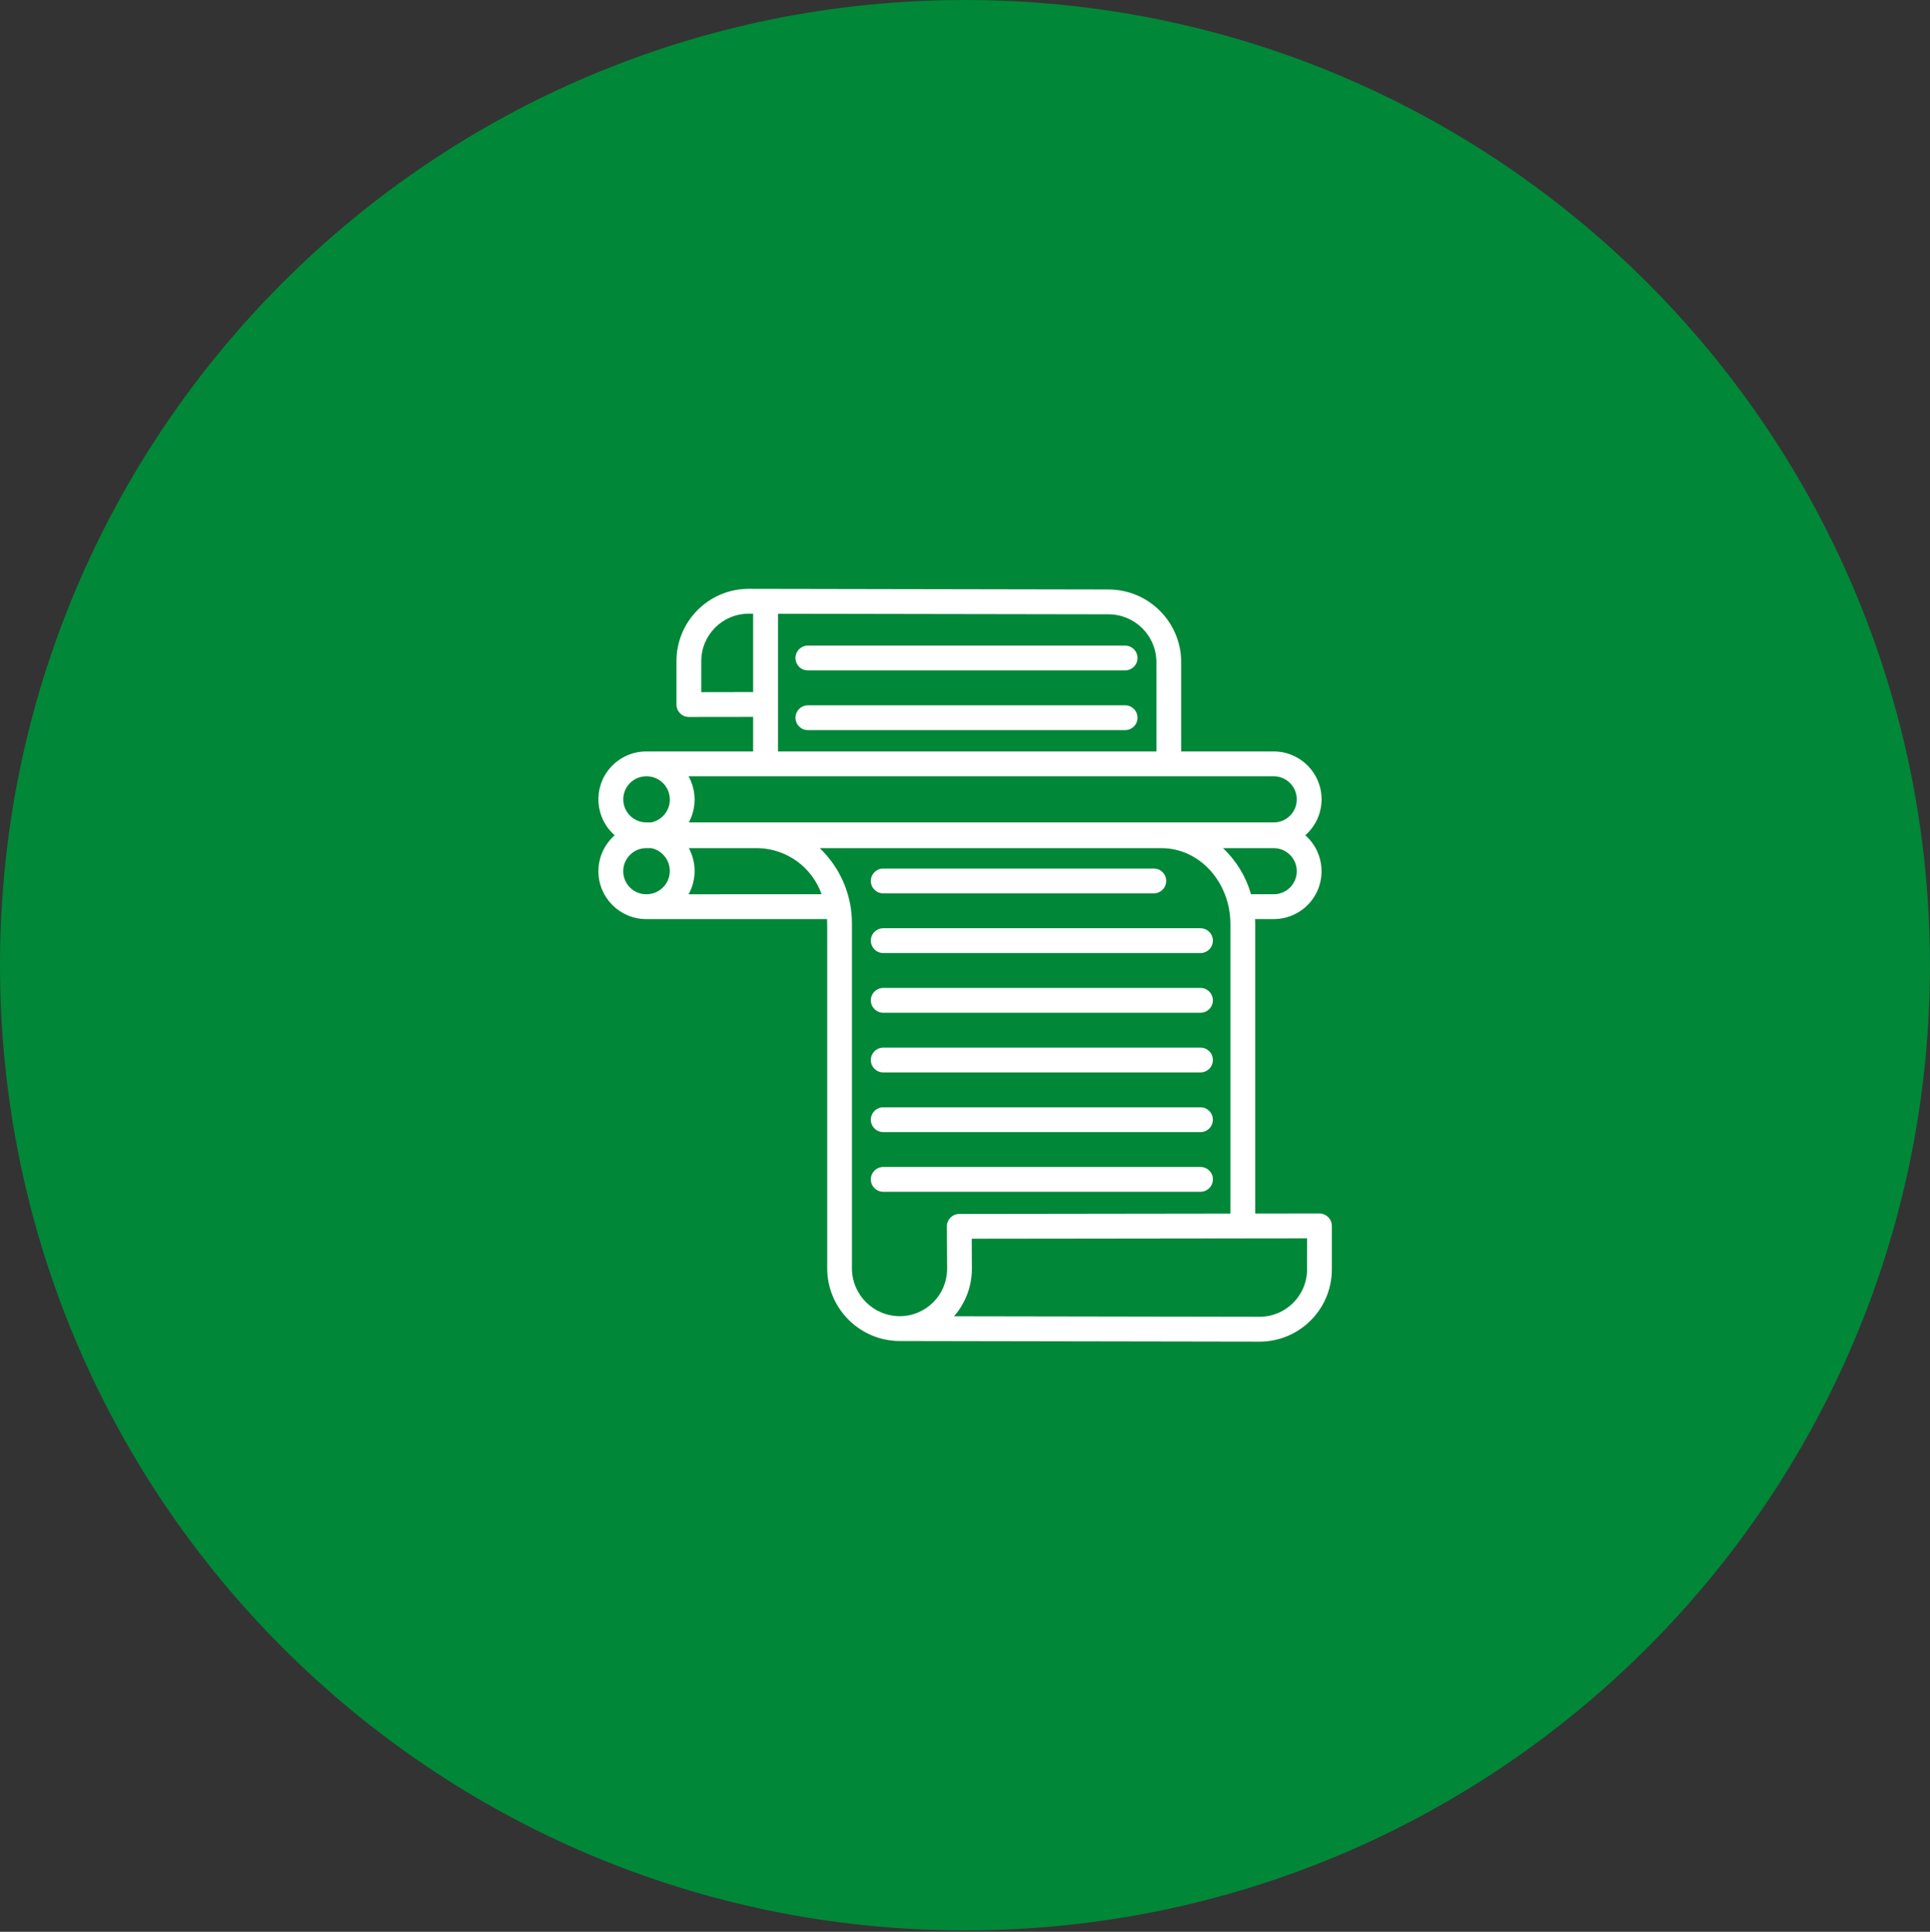
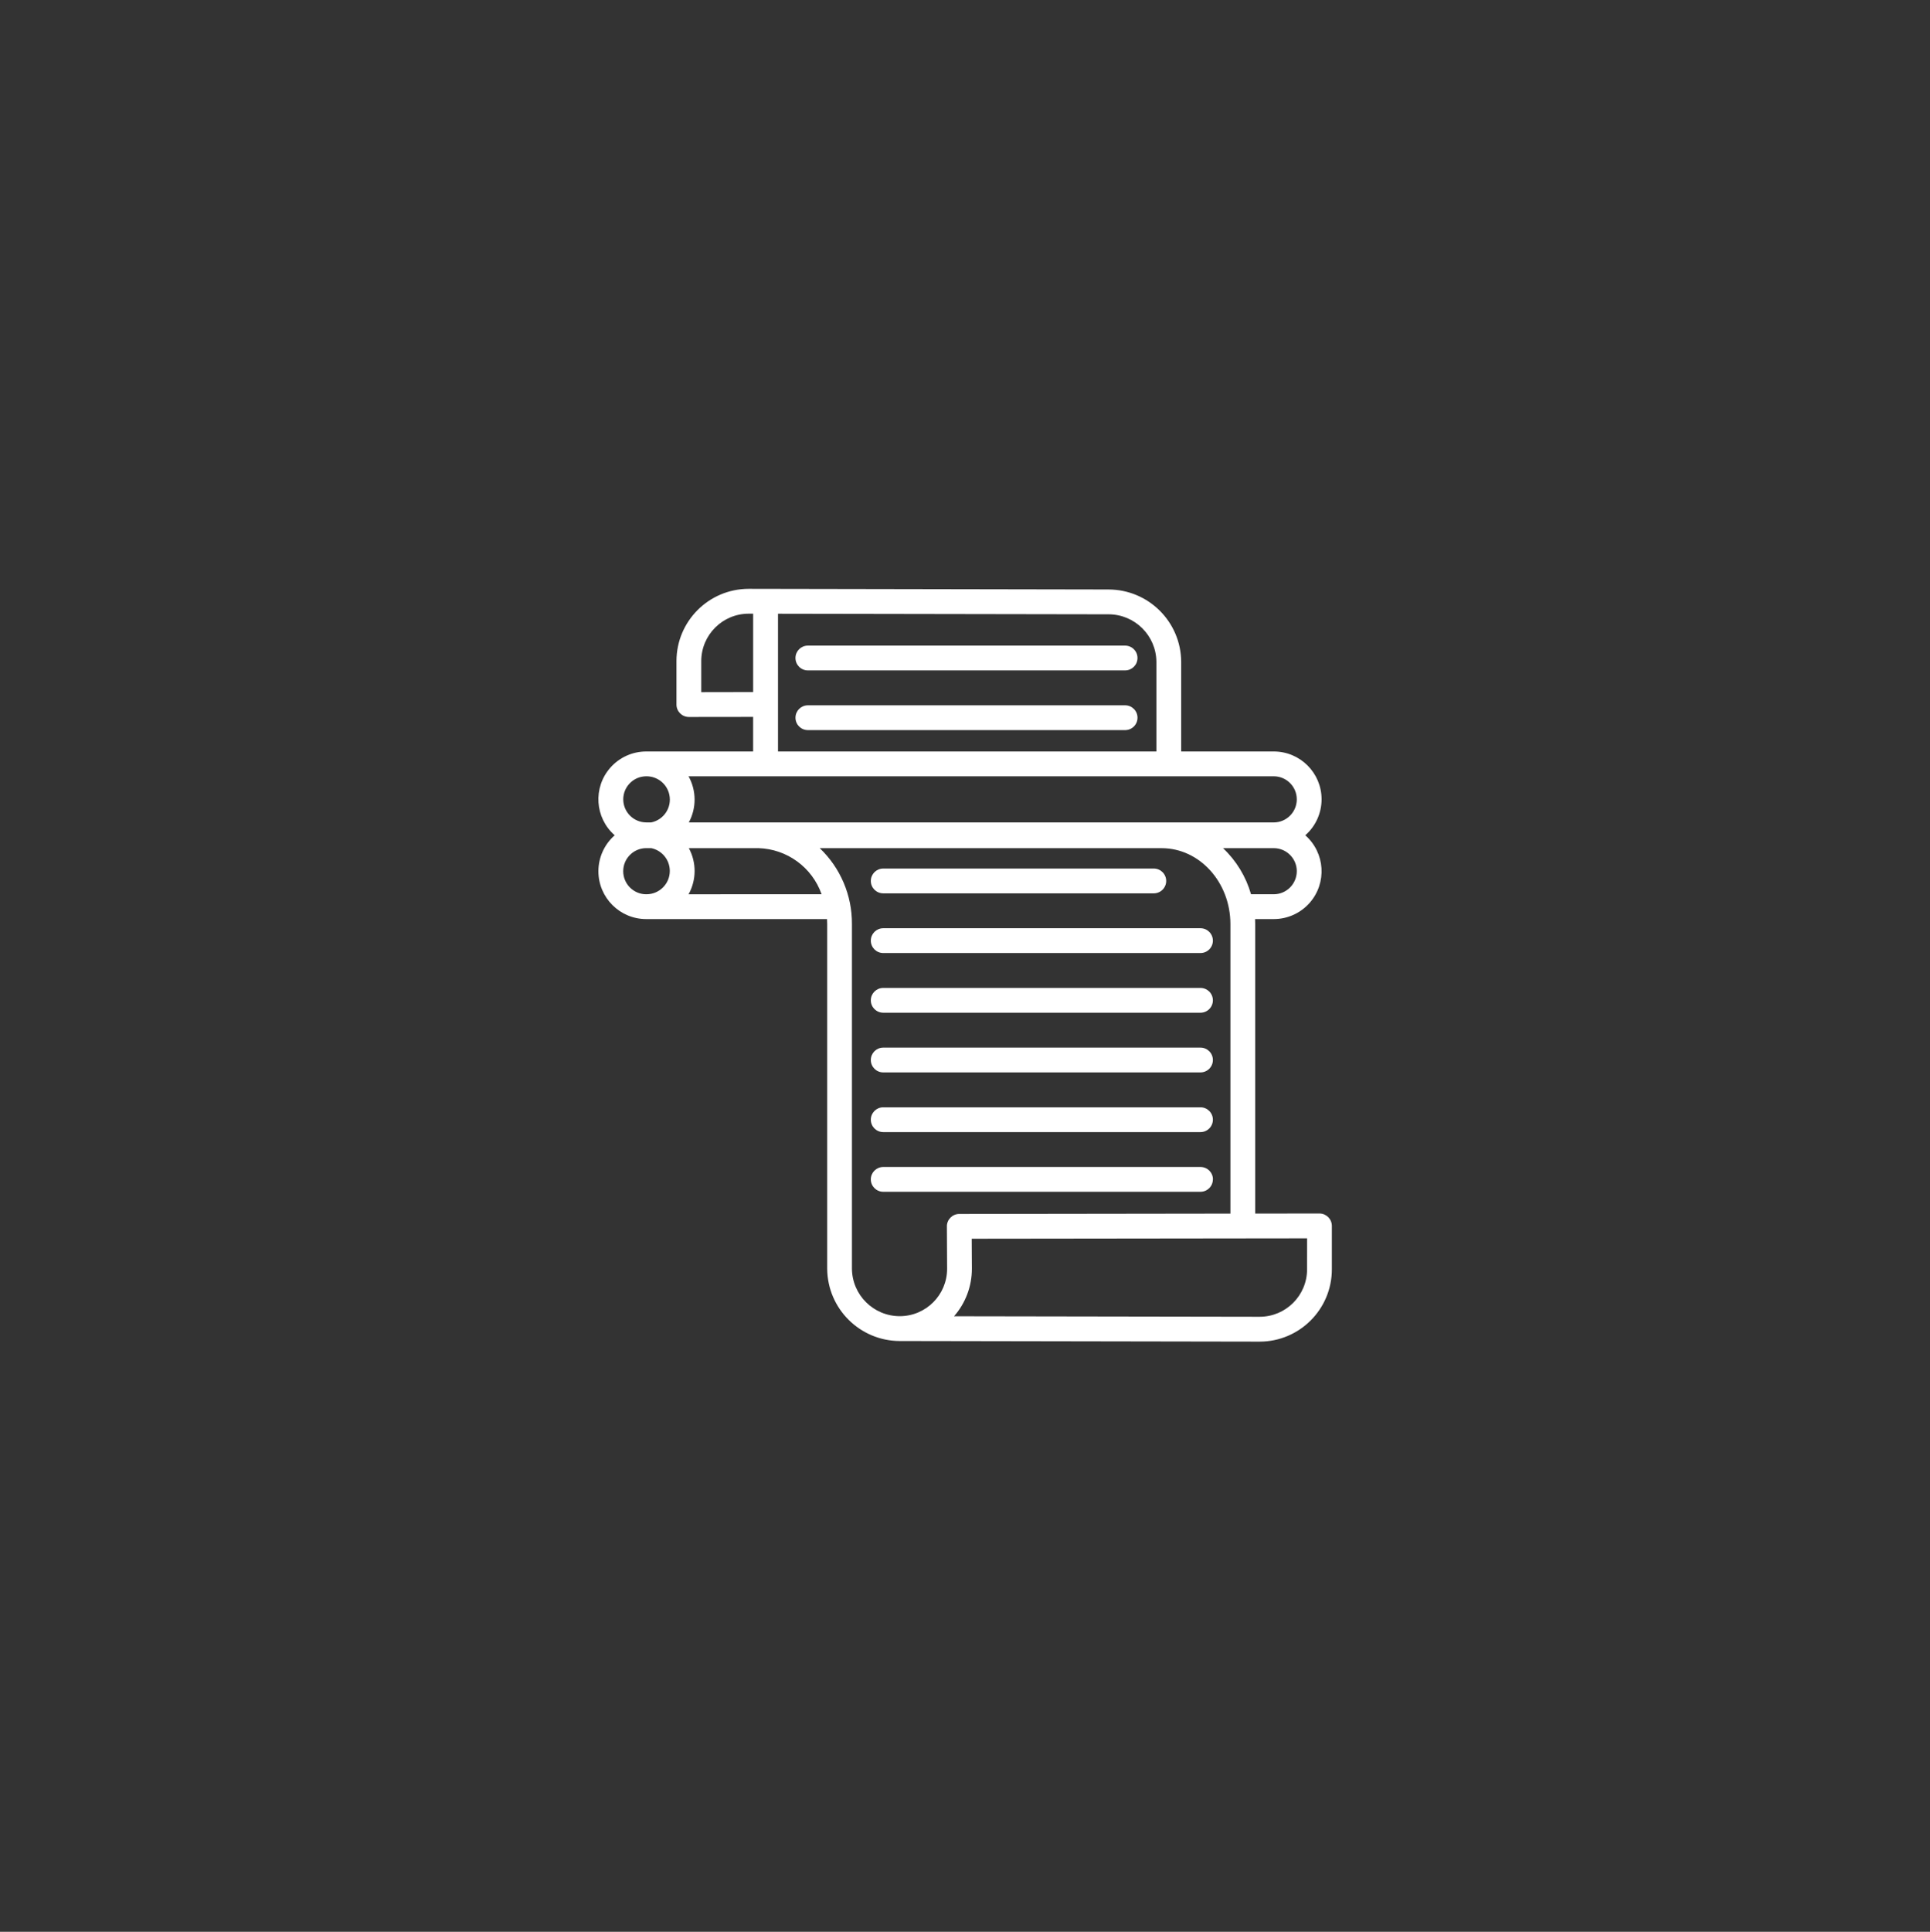
<svg xmlns="http://www.w3.org/2000/svg" id="Livello_5" data-name="Livello 5" viewBox="0 0 1247.03 1247.91">
  <rect x="0" y="0" width="1247.03" height="1247.91" fill="#333333" stroke="none" />
  <defs>
    <style>
      .cls-1 {
        fill: #018738;
      }

      .cls-1, .cls-2 {
        stroke-width: 0px;
      }

      .cls-2 {
        fill: #fff;
      }
    </style>
  </defs>
-   <path id="Tracciato_221" data-name="Tracciato 221" class="cls-1" d="M623.59,0C279.24-.05.05,279.06,0,623.41c-.05,344.35,279.06,623.54,623.41,623.59,344.35.05,623.54-279.06,623.59-623.41v-.18C1246.95,279.14,967.87.05,623.59,0" />
  <path id="laminating_12287355" data-name="laminating 12287355" class="cls-2" d="M734.97,425.09c-.02,4.41-3.6,7.98-8.01,7.98h-204.98c-4.42,0-8.01-3.59-8.01-8.01s3.59-8.01,8.01-8.01h204.98c4.43,0,8.01,3.6,8.01,8.02,0,0,0,.01,0,.02ZM726.97,455.62h-204.98c-4.42,0-8.01,3.59-8.01,8.01s3.59,8.01,8.01,8.01h204.98c4.42,0,8.01-3.59,8.01-8.01s-3.59-8.01-8.01-8.01ZM570.7,577.08h174.8c4.42,0,8.01-3.59,8.01-8.01s-3.59-8.01-8.01-8.01h-174.82c-4.42,0-8.01,3.59-8.01,8.01s3.59,8.01,8.01,8.01h.02ZM570.7,615.64h204.97c4.42,0,8.01-3.59,8.01-8.01s-3.59-8.01-8.01-8.01h-204.99c-4.42,0-8.01,3.59-8.01,8.01s3.59,8.01,8.01,8.01h.02ZM570.7,654.2h204.97c4.42,0,8.01-3.59,8.01-8.01s-3.59-8.01-8.01-8.01h-204.99c-4.42,0-8.01,3.59-8.01,8.01s3.59,8.01,8.01,8.01h.02ZM783.72,761.85c0-4.42-3.59-8-8.01-8.01h-205.03c-4.42,0-8.01,3.59-8.01,8.01s3.59,8.01,8.01,8.01h204.99c4.42,0,8-3.58,8.01-8l.04-.02ZM570.7,731.31h204.97c4.42,0,8.01-3.59,8.01-8.01s-3.59-8.01-8.01-8.01h-204.99c-4.42,0-8.01,3.59-8.01,8.01s3.59,8.01,8.01,8.01h.02ZM570.7,692.75h204.97c4.42,0,8.01-3.59,8.01-8.01s-3.59-8.01-8.01-8.01h-204.99c-4.42,0-8.01,3.59-8.01,8.01s3.59,8.01,8.01,8.01h.02ZM716.3,380.8c25.81.06,46.74,20.91,46.9,46.72v57.92h59.78c17.07-.02,30.92,13.81,30.93,30.87,0,8.91-3.83,17.39-10.53,23.27,12.83,11.26,14.1,30.78,2.85,43.61-5.87,6.69-14.35,10.53-23.25,10.52h-12.04c.05,1.07.07,2.14.08,3.23v187l41.52-.05h0c4.42,0,8,3.59,8.01,8.01v28.11c-.03,25.75-20.9,46.62-46.65,46.65h0l-232.54-.4h0c-25.8-.07-46.72-20.92-46.88-46.72v-222.6c0-1.08-.05-2.15-.11-3.23h-116.81c-17.07,0-30.9-13.83-30.91-30.9,0-8.9,3.83-17.36,10.52-23.23-12.83-11.25-14.12-30.78-2.87-43.61,5.87-6.7,14.35-10.54,23.26-10.53h69.06v-22.34l-41.52.05h0c-4.42,0-8-3.59-8.01-8.01v-28.12c.03-25.75,20.9-46.62,46.65-46.65l232.54.42ZM837.9,562.79c0-8.23-6.68-14.9-14.91-14.9h-32.76c8.59,8.12,14.84,18.41,18.09,29.78h14.67c8.22,0,14.89-6.67,14.9-14.9l.02.02ZM444.9,501.48c5.14,9.25,5.2,20.48.17,29.79h377.92c8.23,0,14.9-6.67,14.9-14.9s-6.67-14.9-14.9-14.9h-378.09ZM486.63,447.06v-50.63h-2.89c-16.9.01-30.6,13.7-30.63,30.6v20.09l33.52-.06ZM502.69,485.44h244.49v-57.92c-.14-16.99-13.95-30.68-30.93-30.69l-213.56-.36v88.97ZM402.71,516.36c0,8.22,6.67,14.89,14.9,14.9h3.19c8.14-1.68,13.38-9.64,11.7-17.78-1.44-6.99-7.6-12.01-14.74-12.01h-.16c-8.22,0-14.89,6.67-14.9,14.9h0ZM417.57,577.67h.16c8.31,0,15.05-6.74,15.05-15.05,0-7.14-5.02-13.29-12.01-14.74h-3.19c-8.23,0-14.9,6.67-14.9,14.9s6.67,14.9,14.9,14.9h0ZM530.87,577.67c-6.15-17.42-22.39-29.26-40.85-29.78h-44.94c5.03,9.31,4.97,20.54-.17,29.79l85.96-.02ZM611.81,792.24c-.03-4.42,3.54-8.03,7.96-8.05.01,0,.03,0,.04,0l175.19-.23v-187.02c0-27.04-19.93-49.04-44.43-49.04h-220.9c13.4,12.78,20.92,30.53,20.79,49.04v222.59c.14,16.98,13.94,30.68,30.92,30.69,16.88-.03,30.56-13.72,30.58-30.6l-.14-27.37ZM844.55,799.93l-216.69.26.11,19.38c.01,11.29-4.09,22.21-11.53,30.7l197.47.33c16.9-.02,30.6-13.7,30.63-30.6l.02-20.07Z" />
</svg>